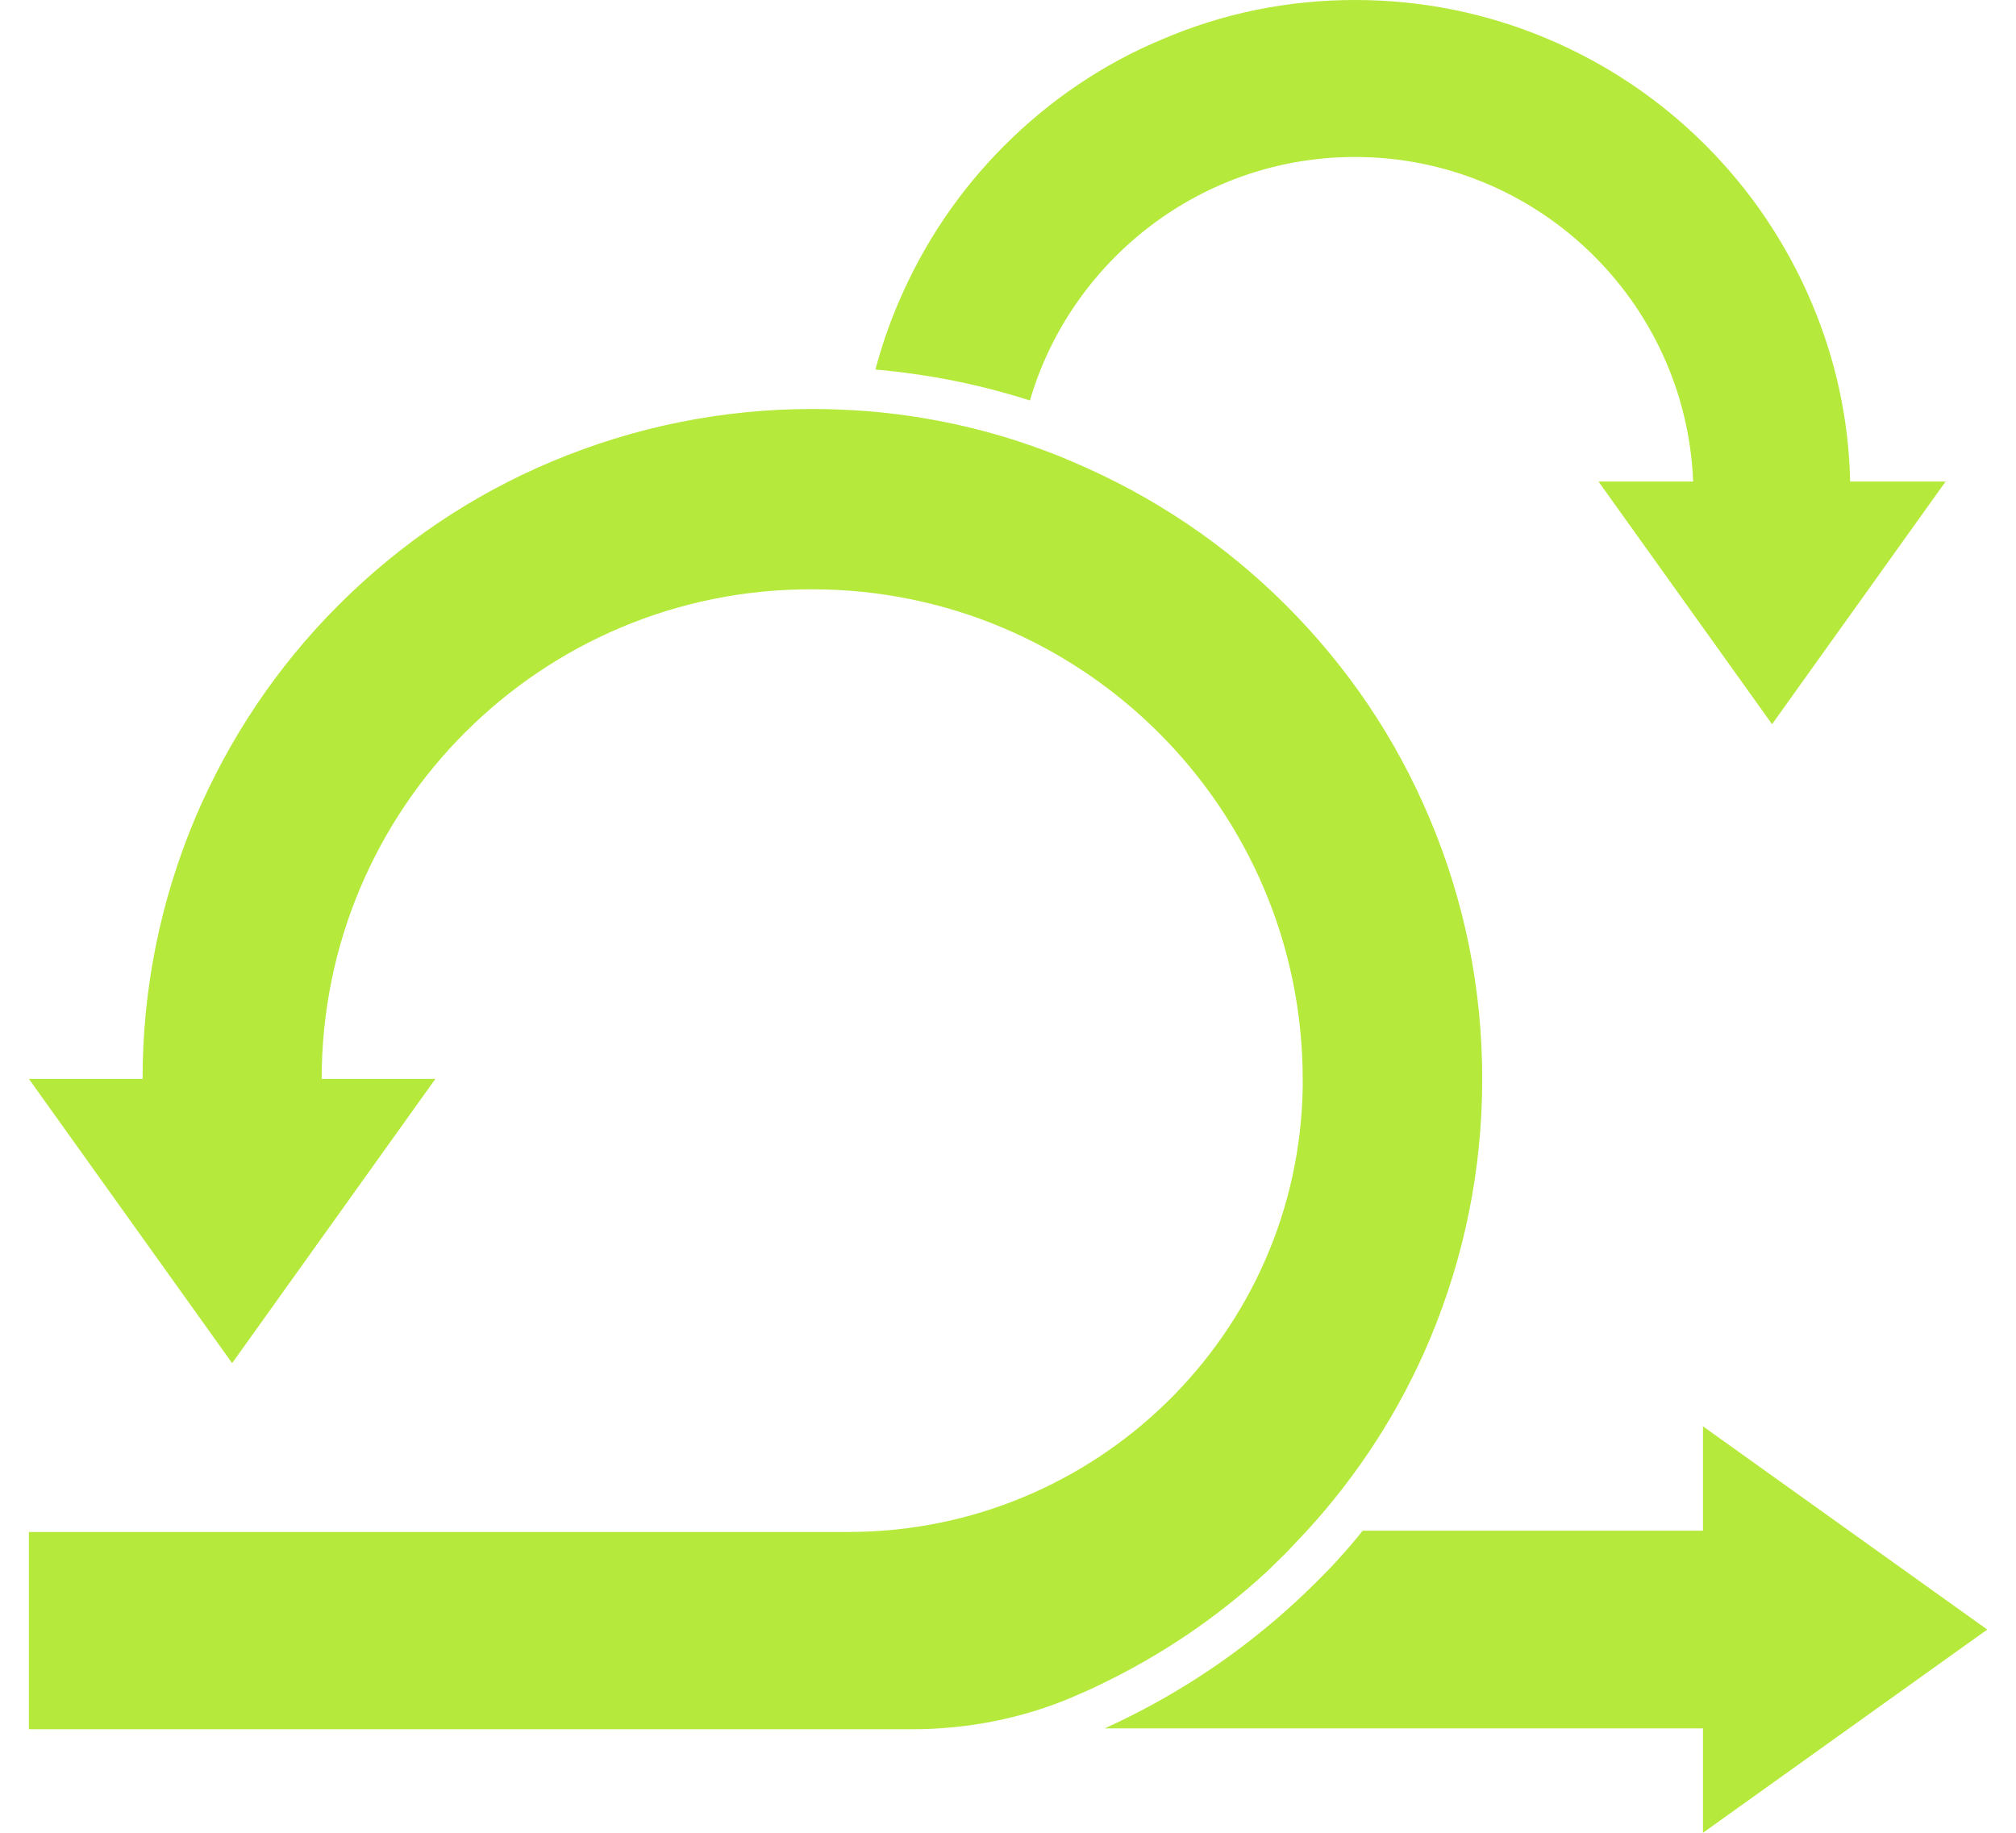
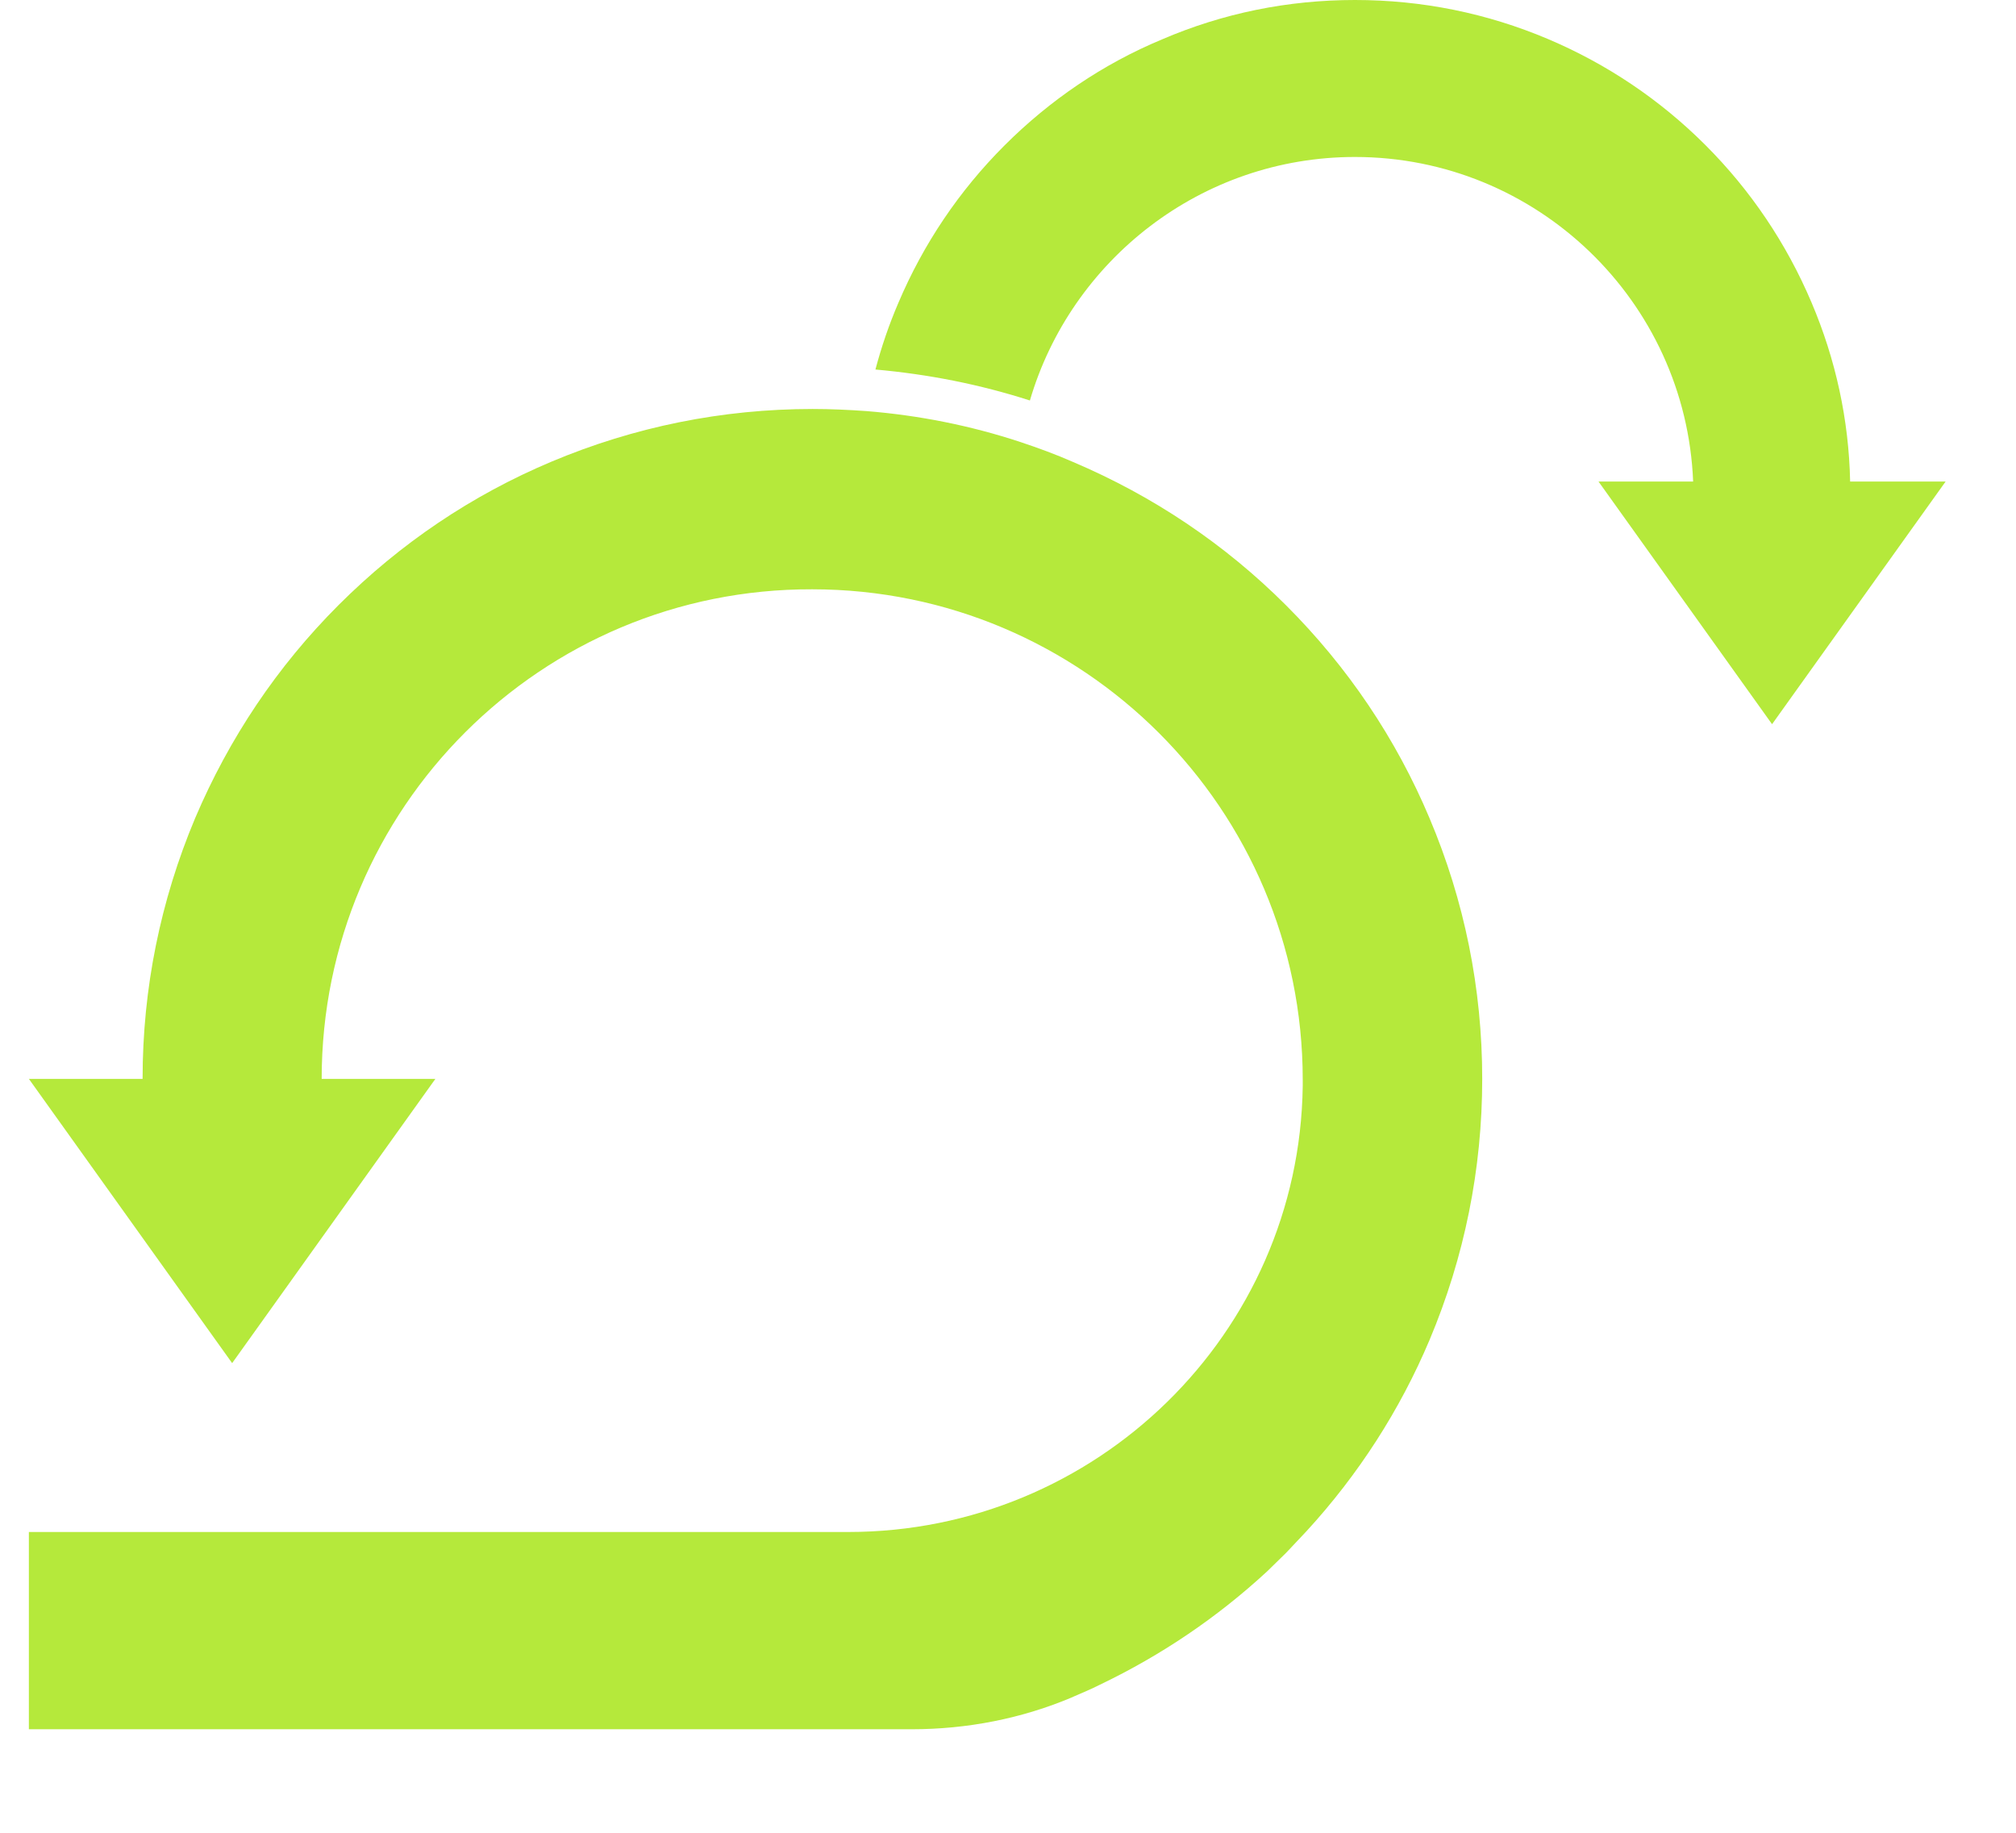
<svg xmlns="http://www.w3.org/2000/svg" width="66" height="60" viewBox="0 0 66 60" fill="none">
  <path fill-rule="evenodd" clip-rule="evenodd" d="M63.696 15.764L58.014 23.708L52.332 15.764H55.43C55.194 9.861 50.318 5.139 44.358 5.139C39.329 5.139 35.064 8.514 33.717 13.111C32.078 12.583 30.383 12.25 28.66 12.097C28.855 11.361 29.105 10.625 29.41 9.917C30.23 7.986 31.397 6.25 32.883 4.764C34.37 3.278 36.106 2.097 38.037 1.292C40.038 0.431 42.163 0 44.358 0C46.553 0 48.678 0.431 50.679 1.278C52.61 2.097 54.346 3.264 55.833 4.75C57.319 6.236 58.486 7.972 59.306 9.903C60.097 11.764 60.528 13.736 60.57 15.764H63.696Z" fill="#B5E93B" />
-   <path fill-rule="evenodd" clip-rule="evenodd" d="M55.752 60V56.583H36.164C36.303 56.514 36.442 56.458 36.581 56.389C38.706 55.375 40.665 54.055 42.415 52.444C42.652 52.222 42.874 52.014 43.082 51.805C43.318 51.569 43.568 51.319 43.805 51.055C44.082 50.75 44.36 50.43 44.61 50.111H55.752V46.694L65.059 53.347L55.752 60Z" fill="#B5E93B" />
  <path fill-rule="evenodd" clip-rule="evenodd" d="M48.525 35.319C48.525 38.278 47.942 41.153 46.803 43.861C45.83 46.167 44.469 48.278 42.774 50.125C42.551 50.361 42.329 50.597 42.107 50.833C41.899 51.042 41.69 51.236 41.482 51.444C39.843 52.958 38.009 54.194 36.008 55.153C35.731 55.292 35.439 55.417 35.147 55.542C35.133 55.542 35.133 55.556 35.119 55.556C33.452 56.264 31.66 56.611 29.84 56.611H0.945V50.153H27.771C35.883 50.153 42.538 43.667 42.649 35.556C42.649 35.486 42.649 35.417 42.649 35.347C42.649 26.486 35.453 19.292 26.59 19.292C17.727 19.264 10.531 26.445 10.531 35.319H14.254L7.6 44.625L0.945 35.319H4.668C4.668 32.361 5.252 29.486 6.391 26.778C7.502 24.167 9.072 21.82 11.086 19.806C13.101 17.792 15.448 16.208 18.06 15.111C20.769 13.972 23.645 13.389 26.604 13.389C27.201 13.389 27.785 13.417 28.368 13.458C30.09 13.597 31.771 13.931 33.411 14.472C33.994 14.667 34.564 14.875 35.133 15.125C37.745 16.236 40.093 17.806 42.107 19.82C44.121 21.833 45.705 24.181 46.803 26.792C47.942 29.486 48.525 32.361 48.525 35.319Z" fill="#B5E93B" />
</svg>